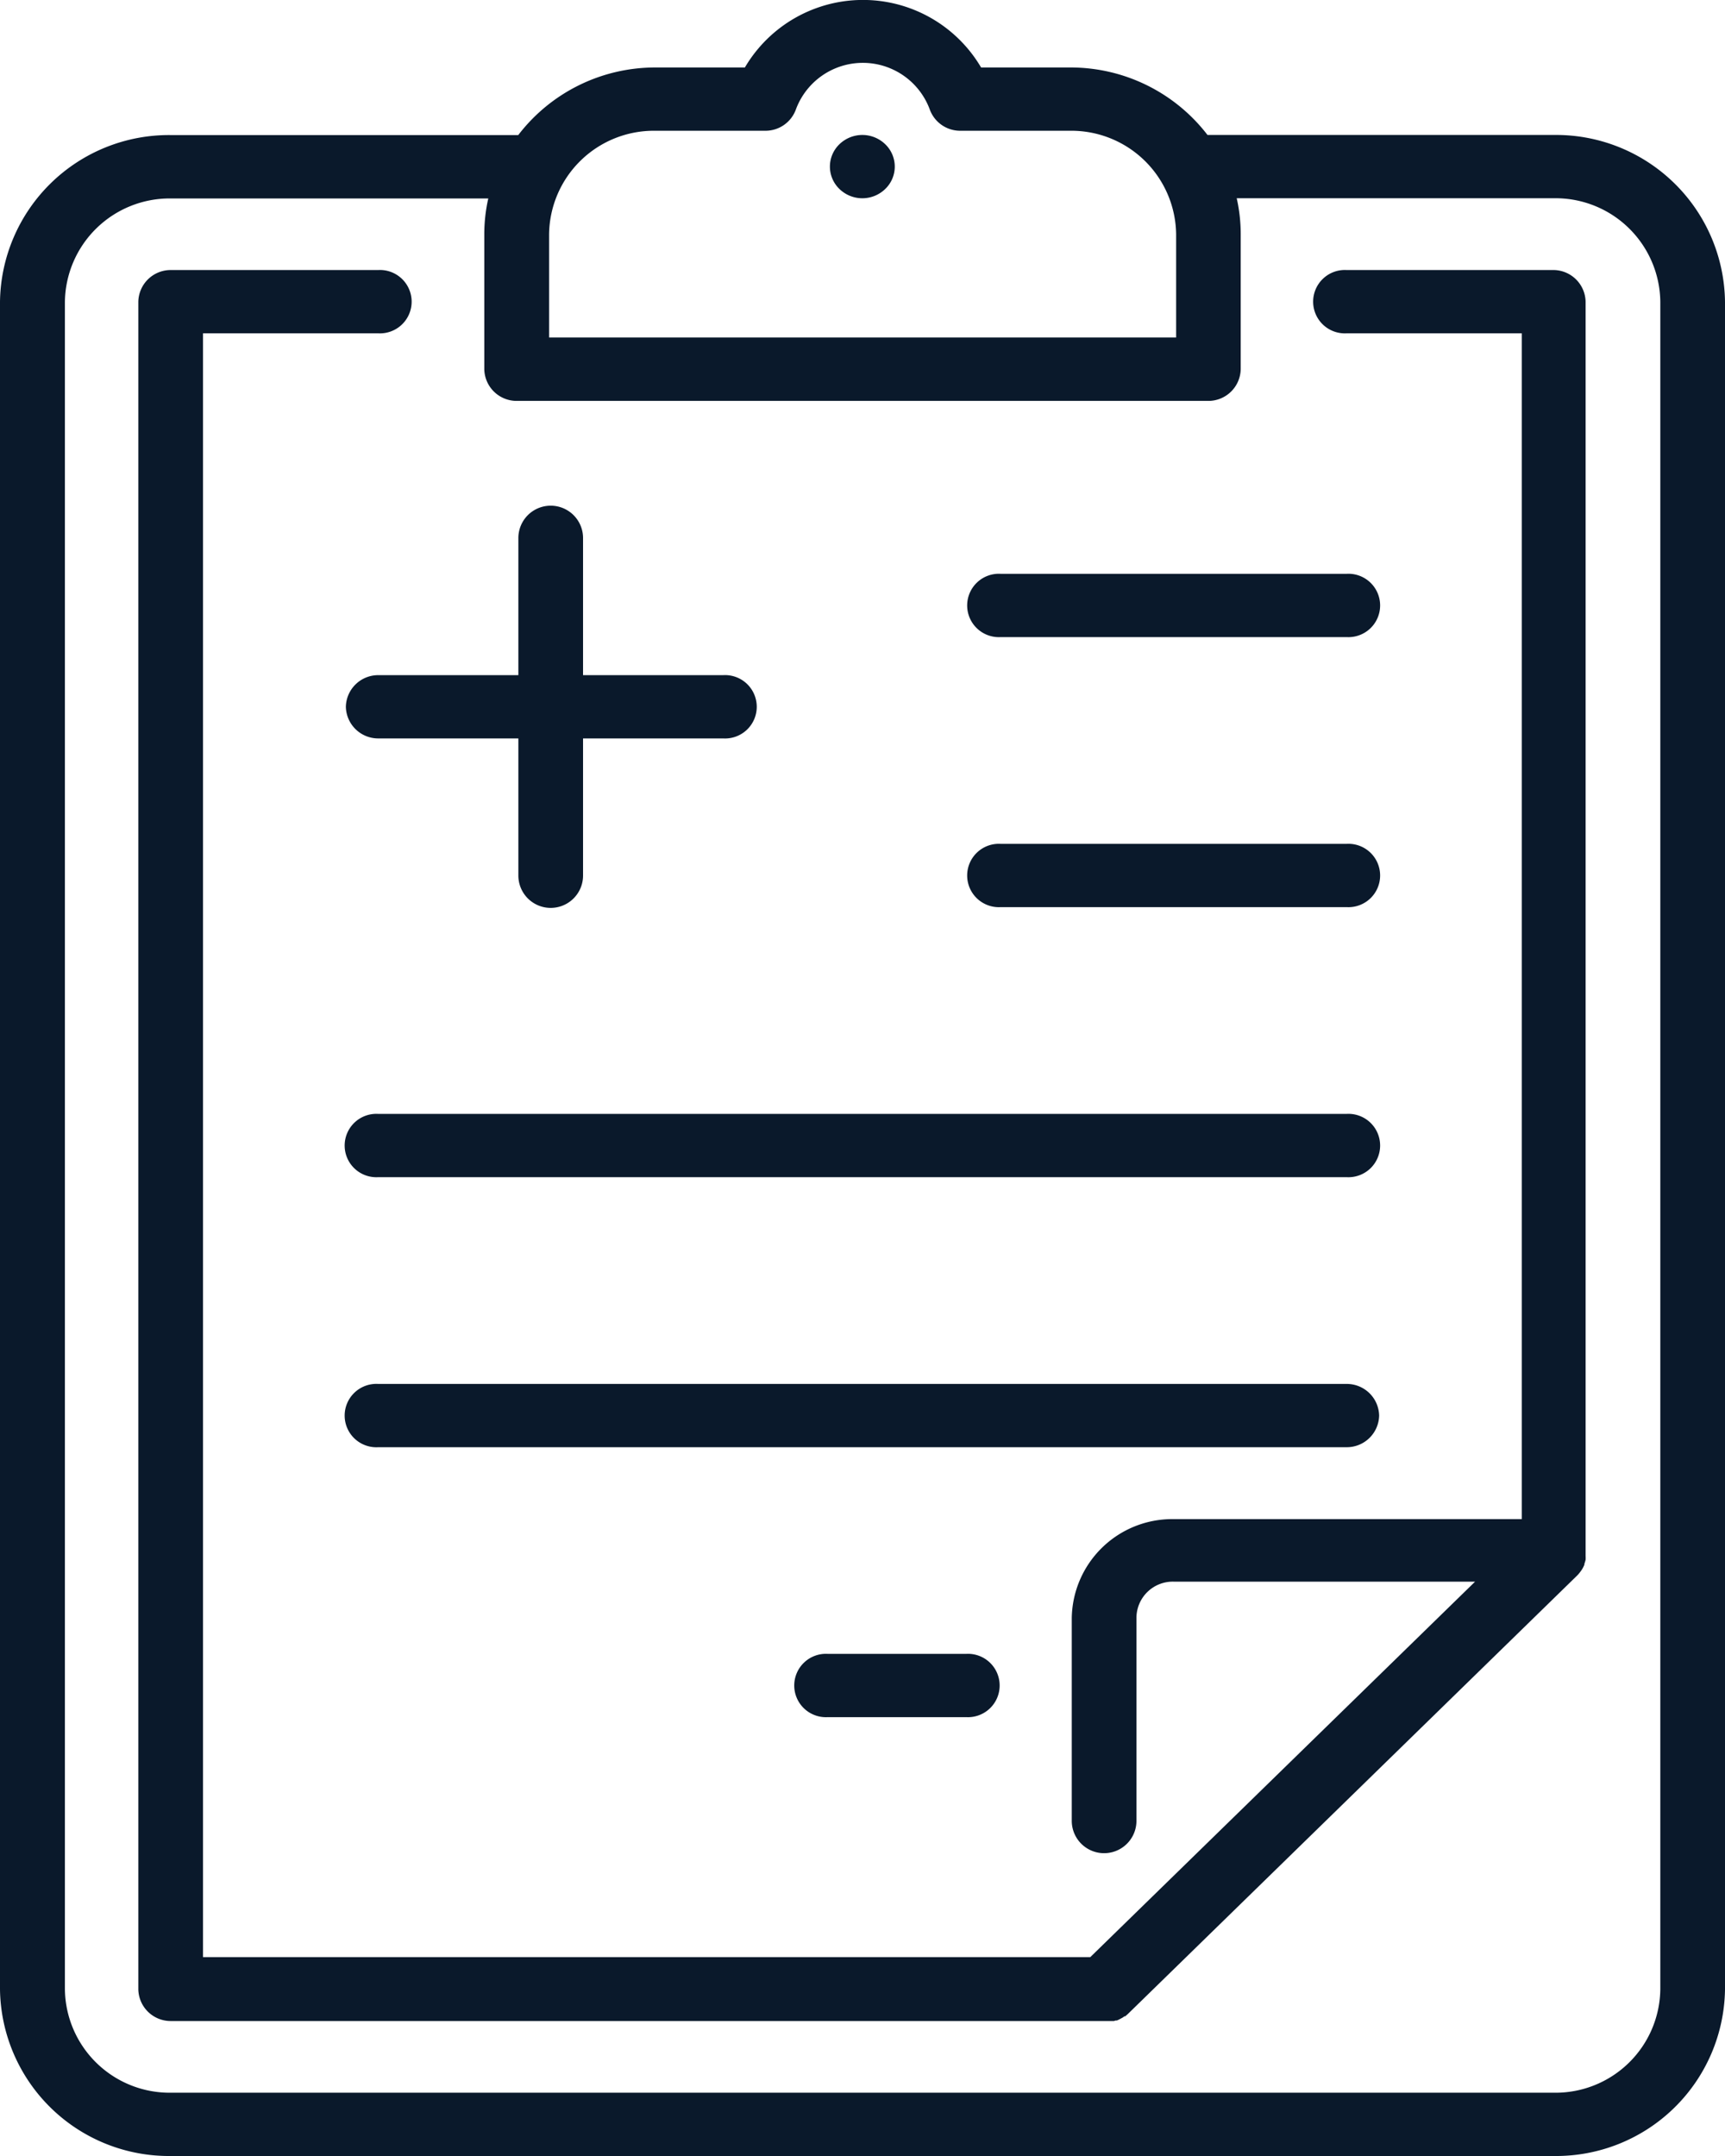
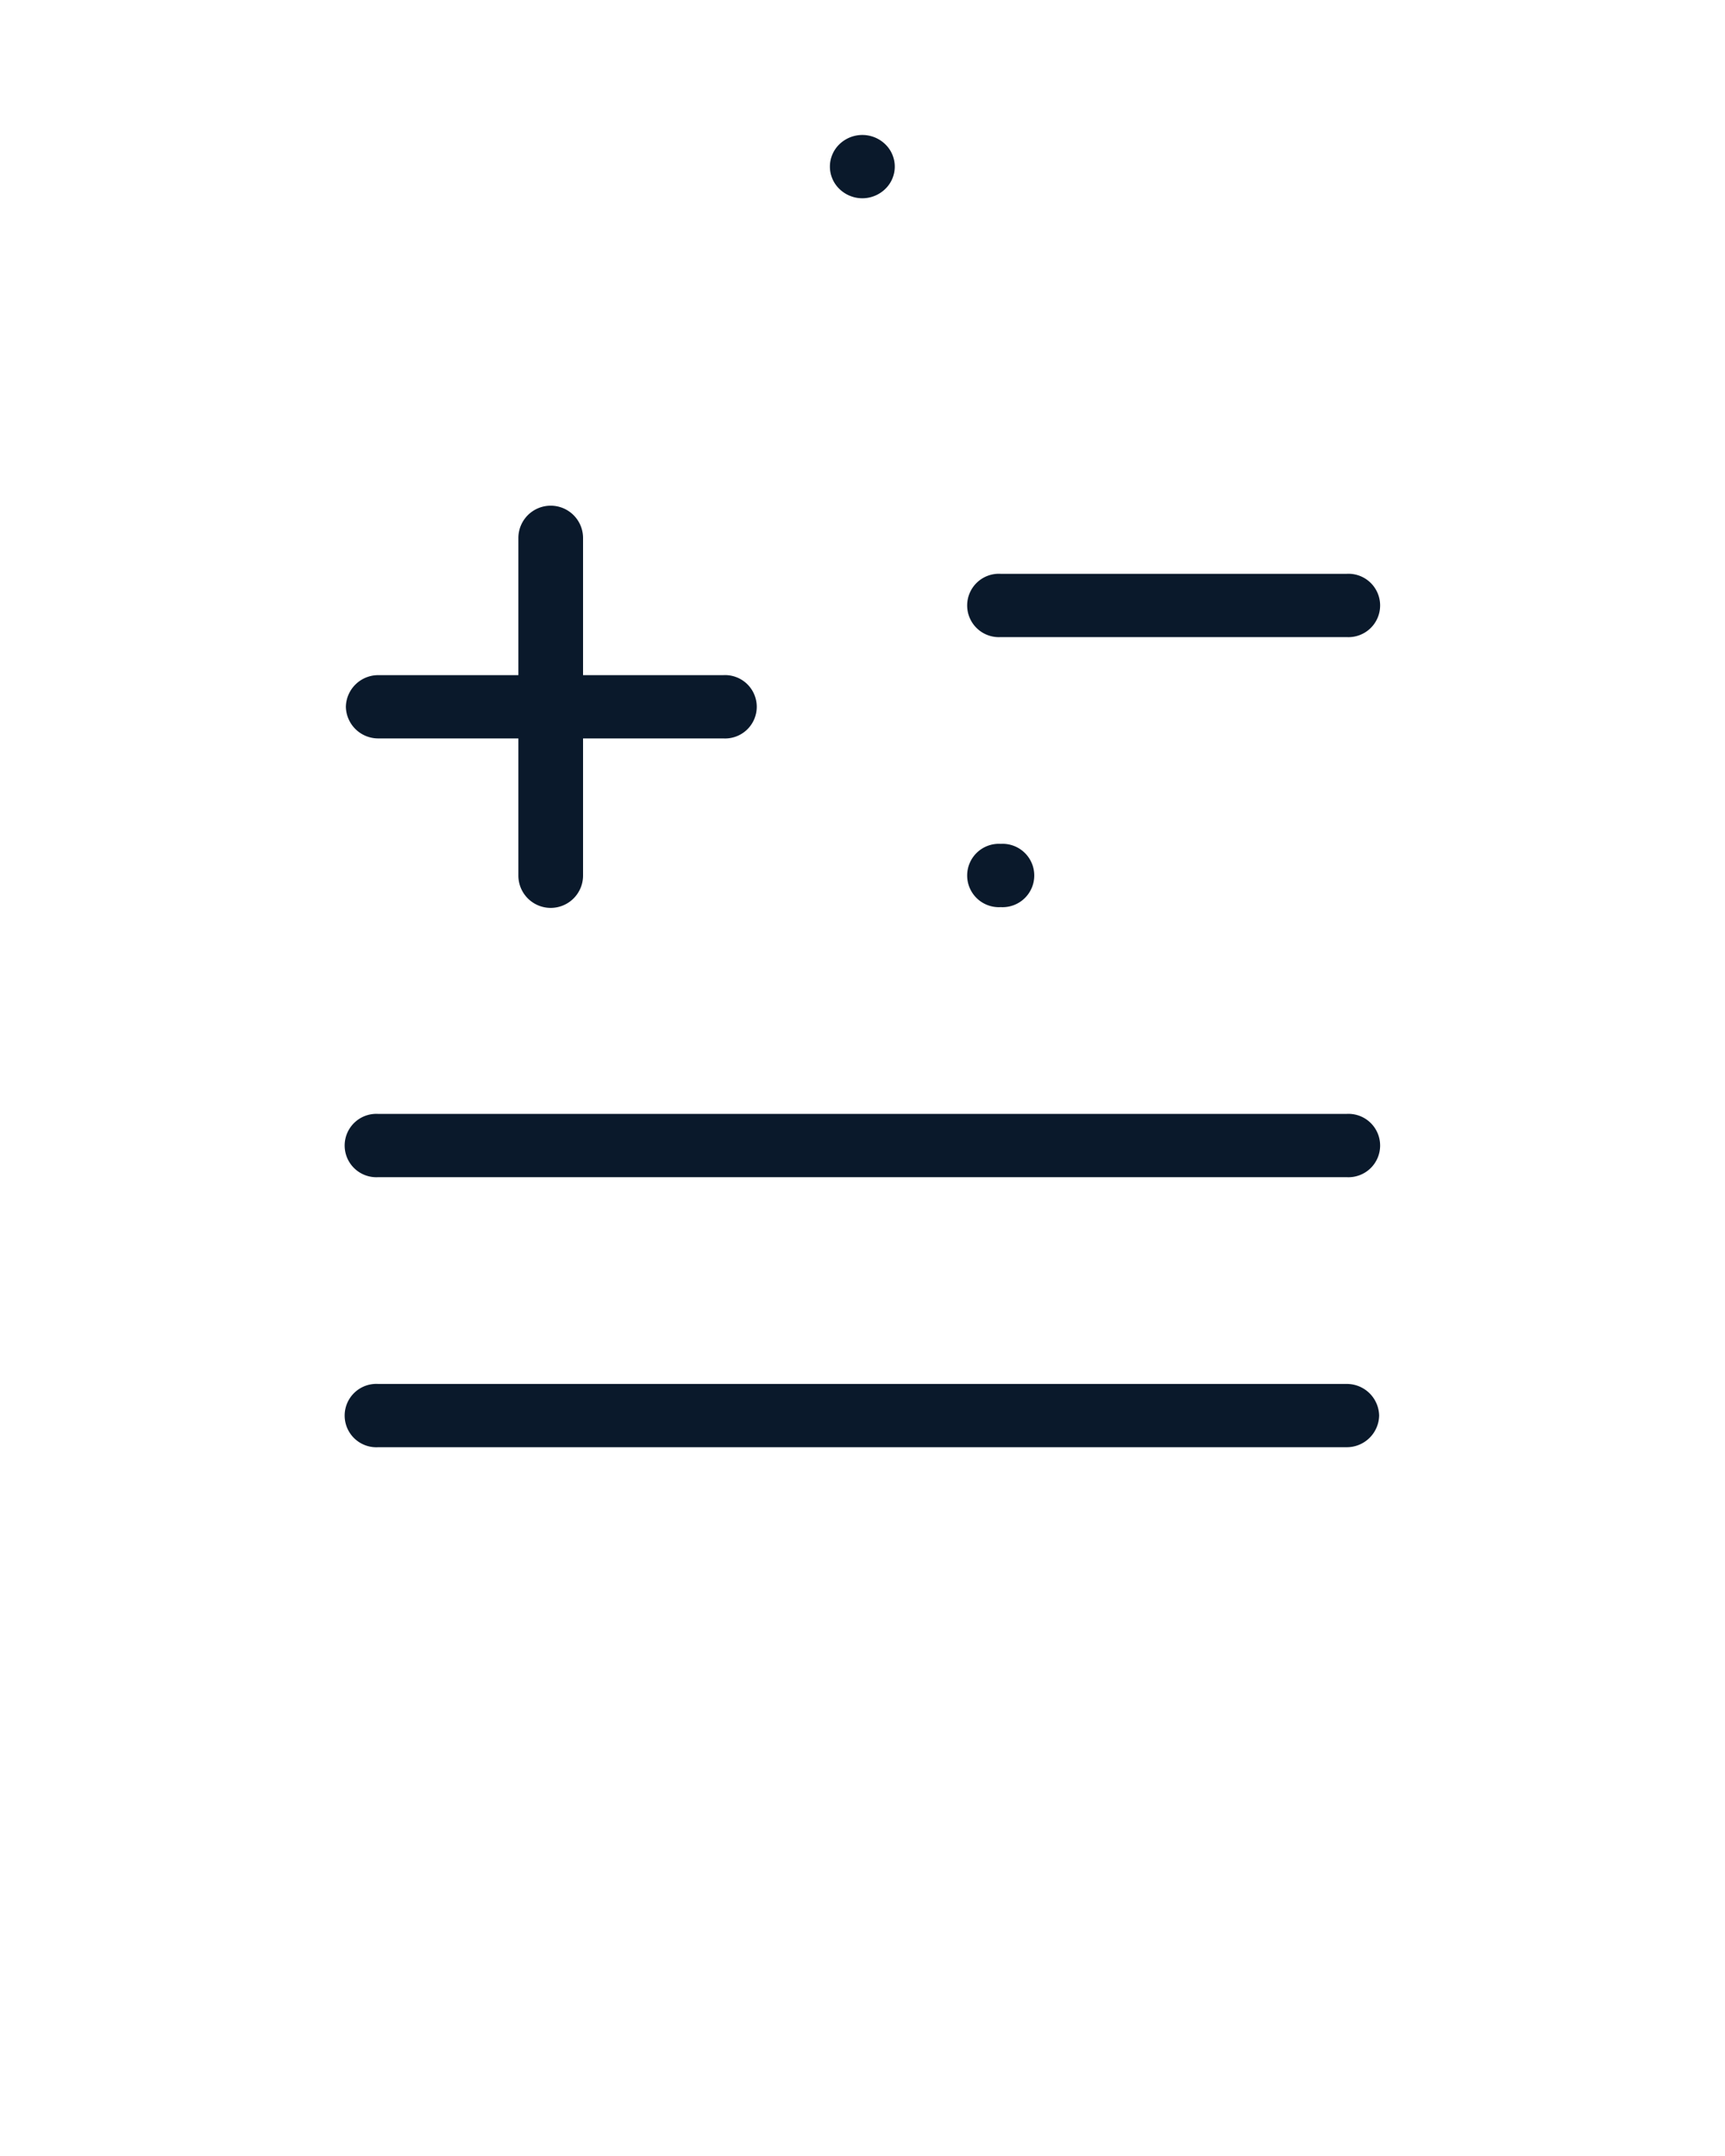
<svg xmlns="http://www.w3.org/2000/svg" width="16" height="20" viewBox="0 0 16 20">
  <defs>
    <style>
      .cls-1 {
        fill: #0a192b;
      }
    </style>
  </defs>
  <g id="form_1_" data-name="form(1)" transform="translate(-56)">
-     <path id="Path_532" data-name="Path 532" class="cls-1" d="M70.416,1.252H67.2A1.6,1.6,0,0,0,65.925.626H65.1a1.271,1.271,0,0,0-2.191,0h-.829a1.6,1.6,0,0,0-1.273.627H57.584A1.567,1.567,0,0,0,56,2.8V18.454A1.567,1.567,0,0,0,57.584,20H70.416A1.567,1.567,0,0,0,72,18.454V2.8A1.567,1.567,0,0,0,70.416,1.252Zm-9.323.92a.972.972,0,0,1,.982-.959H63.1a.3.3,0,0,0,.283-.2.662.662,0,0,1,1.24,0,.3.3,0,0,0,.283.2h1.021a.972.972,0,0,1,.982.959v.959H61.093ZM71.4,18.454a.972.972,0,0,1-.982.959H57.584a.972.972,0,0,1-.982-.959V2.8a.972.972,0,0,1,.982-.959h2.945a1.508,1.508,0,0,0-.037.333V3.425a.3.3,0,0,0,.3.294h6.416a.3.3,0,0,0,.3-.294V2.172a1.511,1.511,0,0,0-.037-.333h2.945A.972.972,0,0,1,71.4,2.8Z" transform="translate(0)" />
-     <path id="Path_533" data-name="Path 533" class="cls-1" d="M101.133,64H99.208a.294.294,0,1,0,0,.587h1.624v11H97.6a.932.932,0,0,0-.942.92v1.879a.3.3,0,0,0,.6,0V76.5a.337.337,0,0,1,.341-.333h2.8l-3.569,3.483H88.6V64.587h1.624a.294.294,0,1,0,0-.587H88.3a.3.3,0,0,0-.3.294V79.949a.3.3,0,0,0,.3.294h8.691l.014,0,.015,0,.016,0,.013,0,.016-.005.012,0,.015-.007.012-.006.015-.008.011-.006.017-.012.007,0,.023-.02,4.17-4.07v0a.294.294,0,0,0,.024-.028l.006-.008a.289.289,0,0,0,.021-.032l0,0a.3.3,0,0,0,.015-.032l0-.008a.284.284,0,0,0,.011-.037v0a.288.288,0,0,0,0-.036s0-.007,0-.01,0-.006,0-.01V64.294A.3.3,0,0,0,101.133,64Z" transform="translate(-30.717 -61.495)" />
    <path id="Path_534" data-name="Path 534" class="cls-1" d="M248.3,32a.306.306,0,0,0-.213.086.288.288,0,0,0,0,.415.305.305,0,0,0,.425,0,.288.288,0,0,0,0-.415A.306.306,0,0,0,248.3,32Z" transform="translate(-184.301 -30.748)" />
    <path id="Path_535" data-name="Path 535" class="cls-1" d="M280.3,136.587h3.208a.294.294,0,1,0,0-.587H280.3a.294.294,0,1,0,0,.587Z" transform="translate(-215.018 -130.677)" />
-     <path id="Path_537" data-name="Path 537" class="cls-1" d="M283.509,200H280.3a.294.294,0,1,0,0,.587h3.208a.294.294,0,1,0,0-.587Z" transform="translate(-215.018 -192.172)" />
+     <path id="Path_537" data-name="Path 537" class="cls-1" d="M283.509,200H280.3a.294.294,0,1,0,0,.587a.294.294,0,1,0,0-.587Z" transform="translate(-215.018 -192.172)" />
    <path id="Path_539" data-name="Path 539" class="cls-1" d="M145.283,264H136.3a.294.294,0,1,0,0,.587h8.982a.294.294,0,1,0,0-.587Z" transform="translate(-76.792 -253.667)" />
    <path id="Path_541" data-name="Path 541" class="cls-1" d="M145.584,328.294a.3.3,0,0,0-.3-.294H136.3a.294.294,0,1,0,0,.587h8.982A.3.3,0,0,0,145.584,328.294Z" transform="translate(-76.792 -315.162)" />
-     <path id="Path_543" data-name="Path 543" class="cls-1" d="M241.584,392H240.3a.294.294,0,1,0,0,.587h1.283a.294.294,0,1,0,0-.587Z" transform="translate(-176.622 -376.658)" />
    <path id="Path_544" data-name="Path 544" class="cls-1" d="M136,121.859a.3.3,0,0,0,.3.294h1.3v1.272a.3.3,0,0,0,.6,0v-1.272h1.3a.294.294,0,1,0,0-.587h-1.3v-1.272a.3.3,0,0,0-.6,0v1.272h-1.3A.3.3,0,0,0,136,121.859Z" transform="translate(-76.792 -115.303)" />
  </g>
</svg>